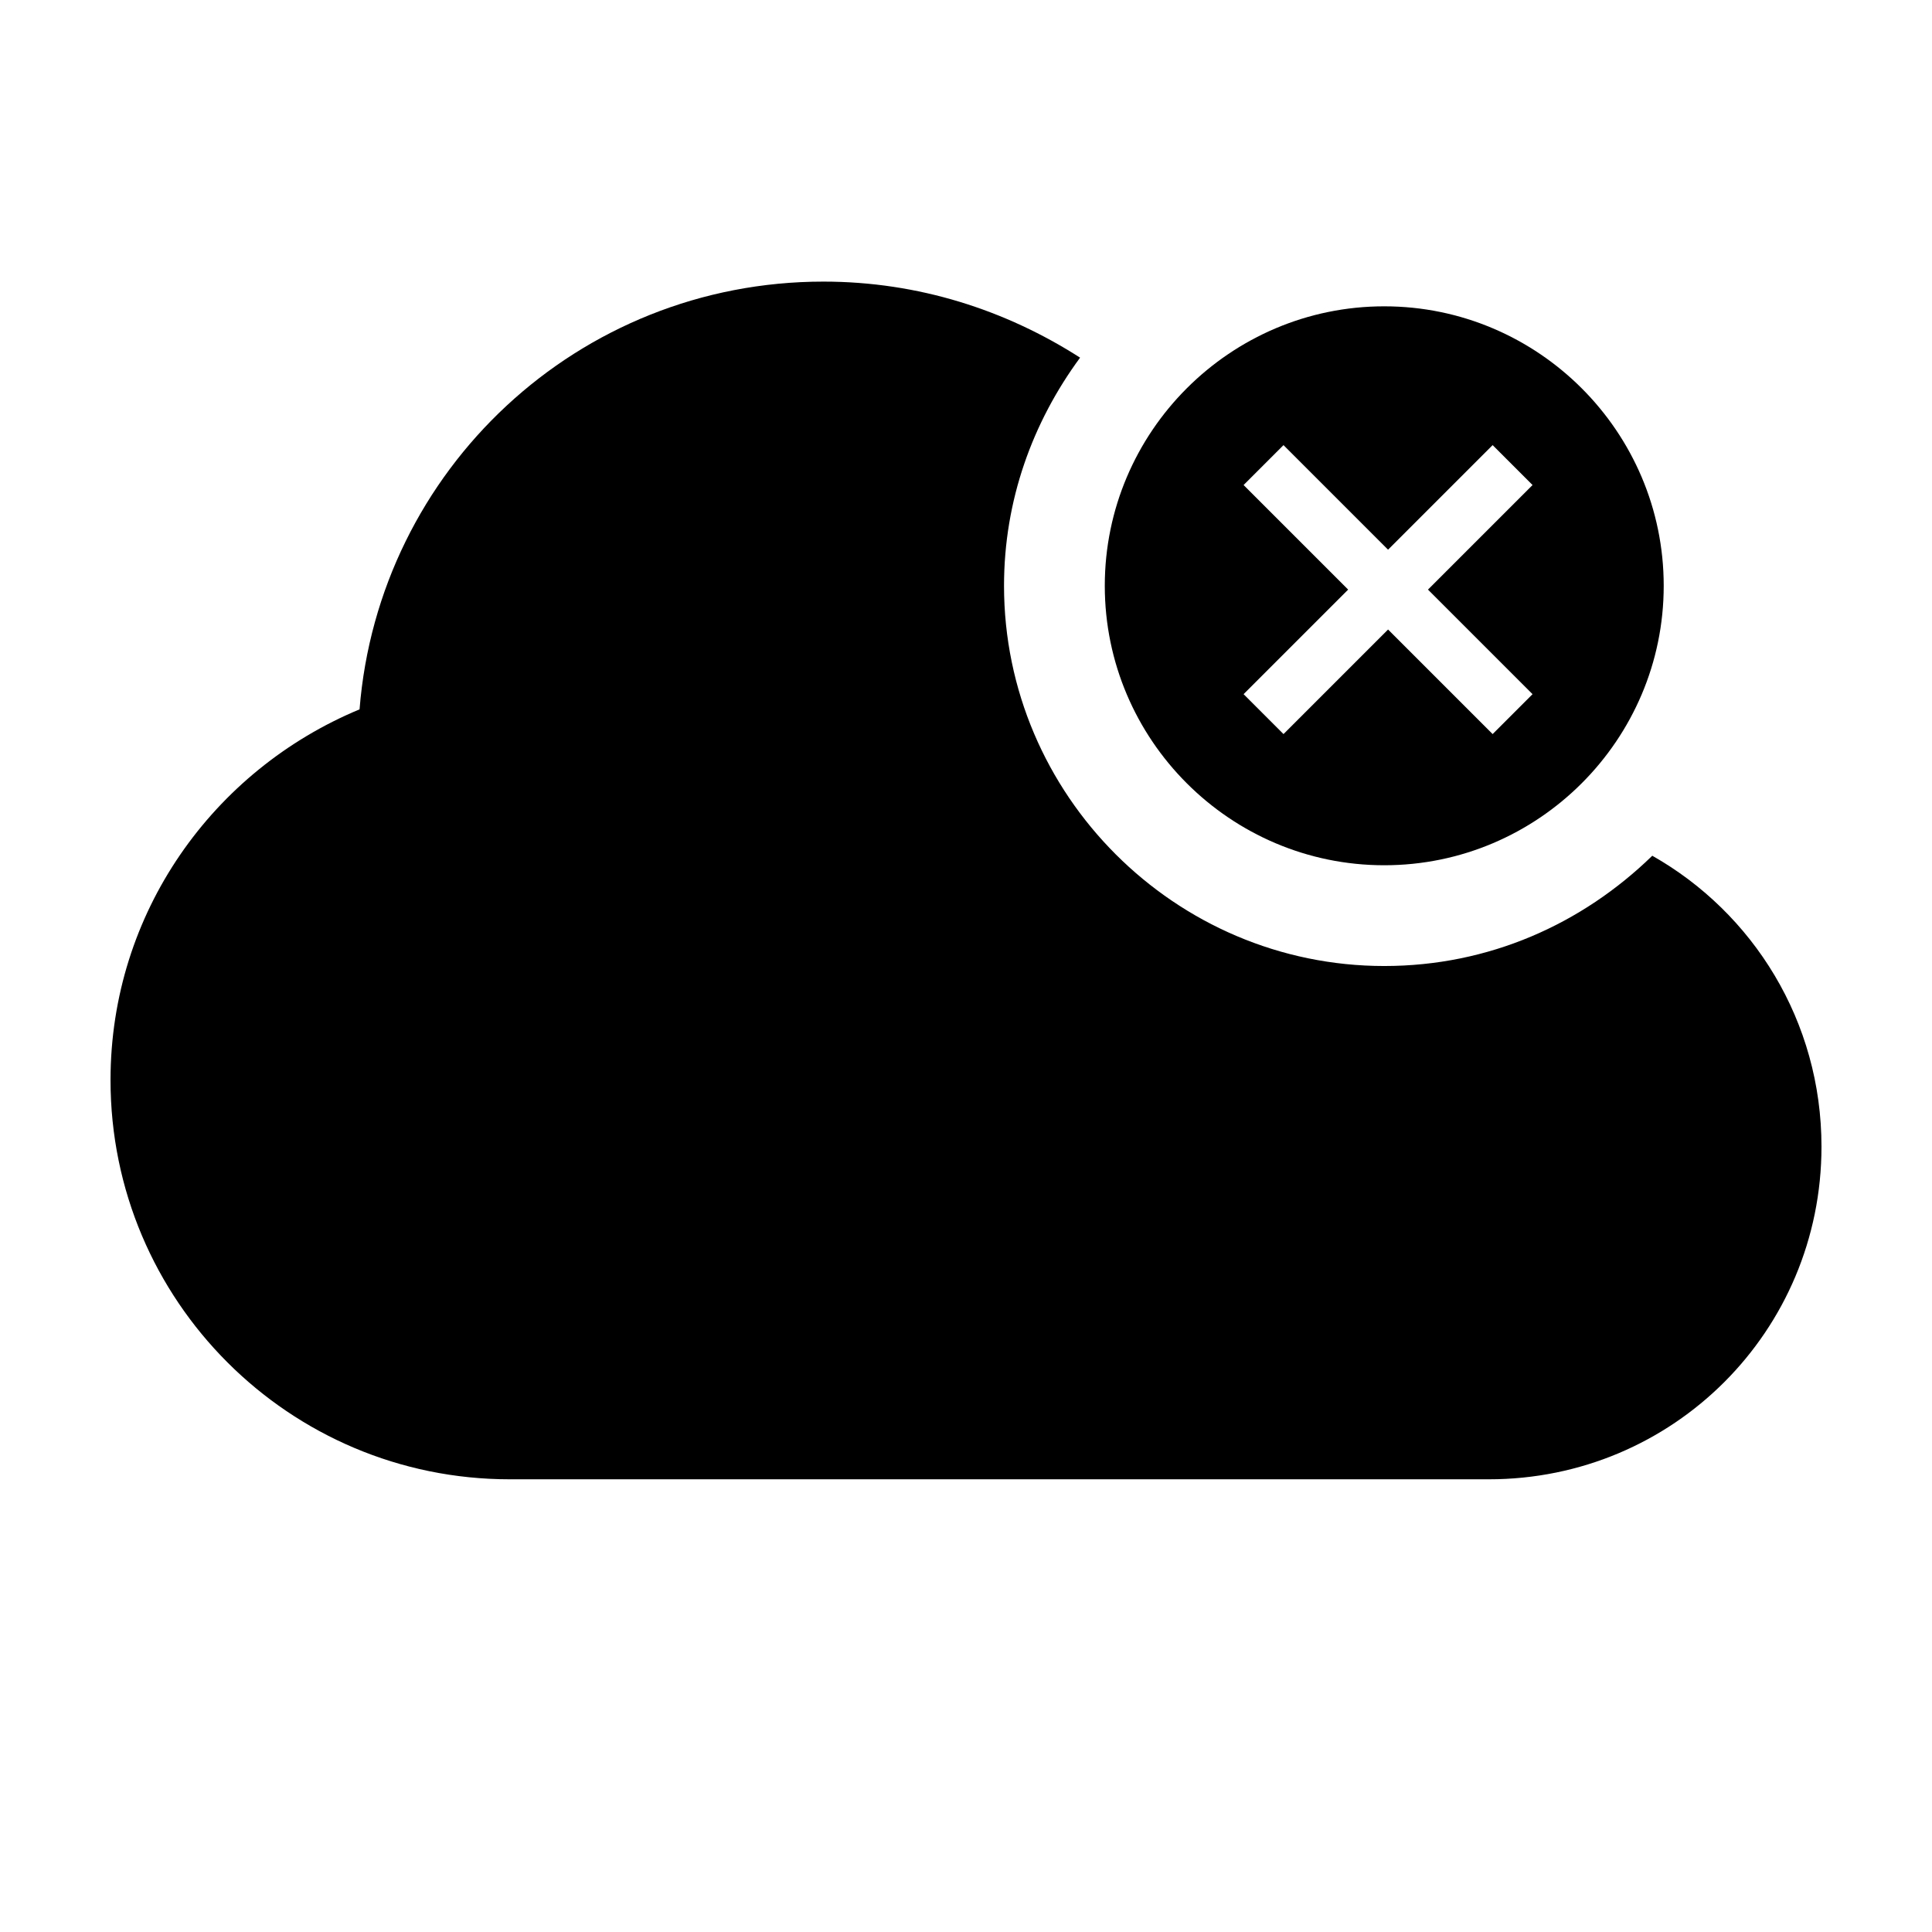
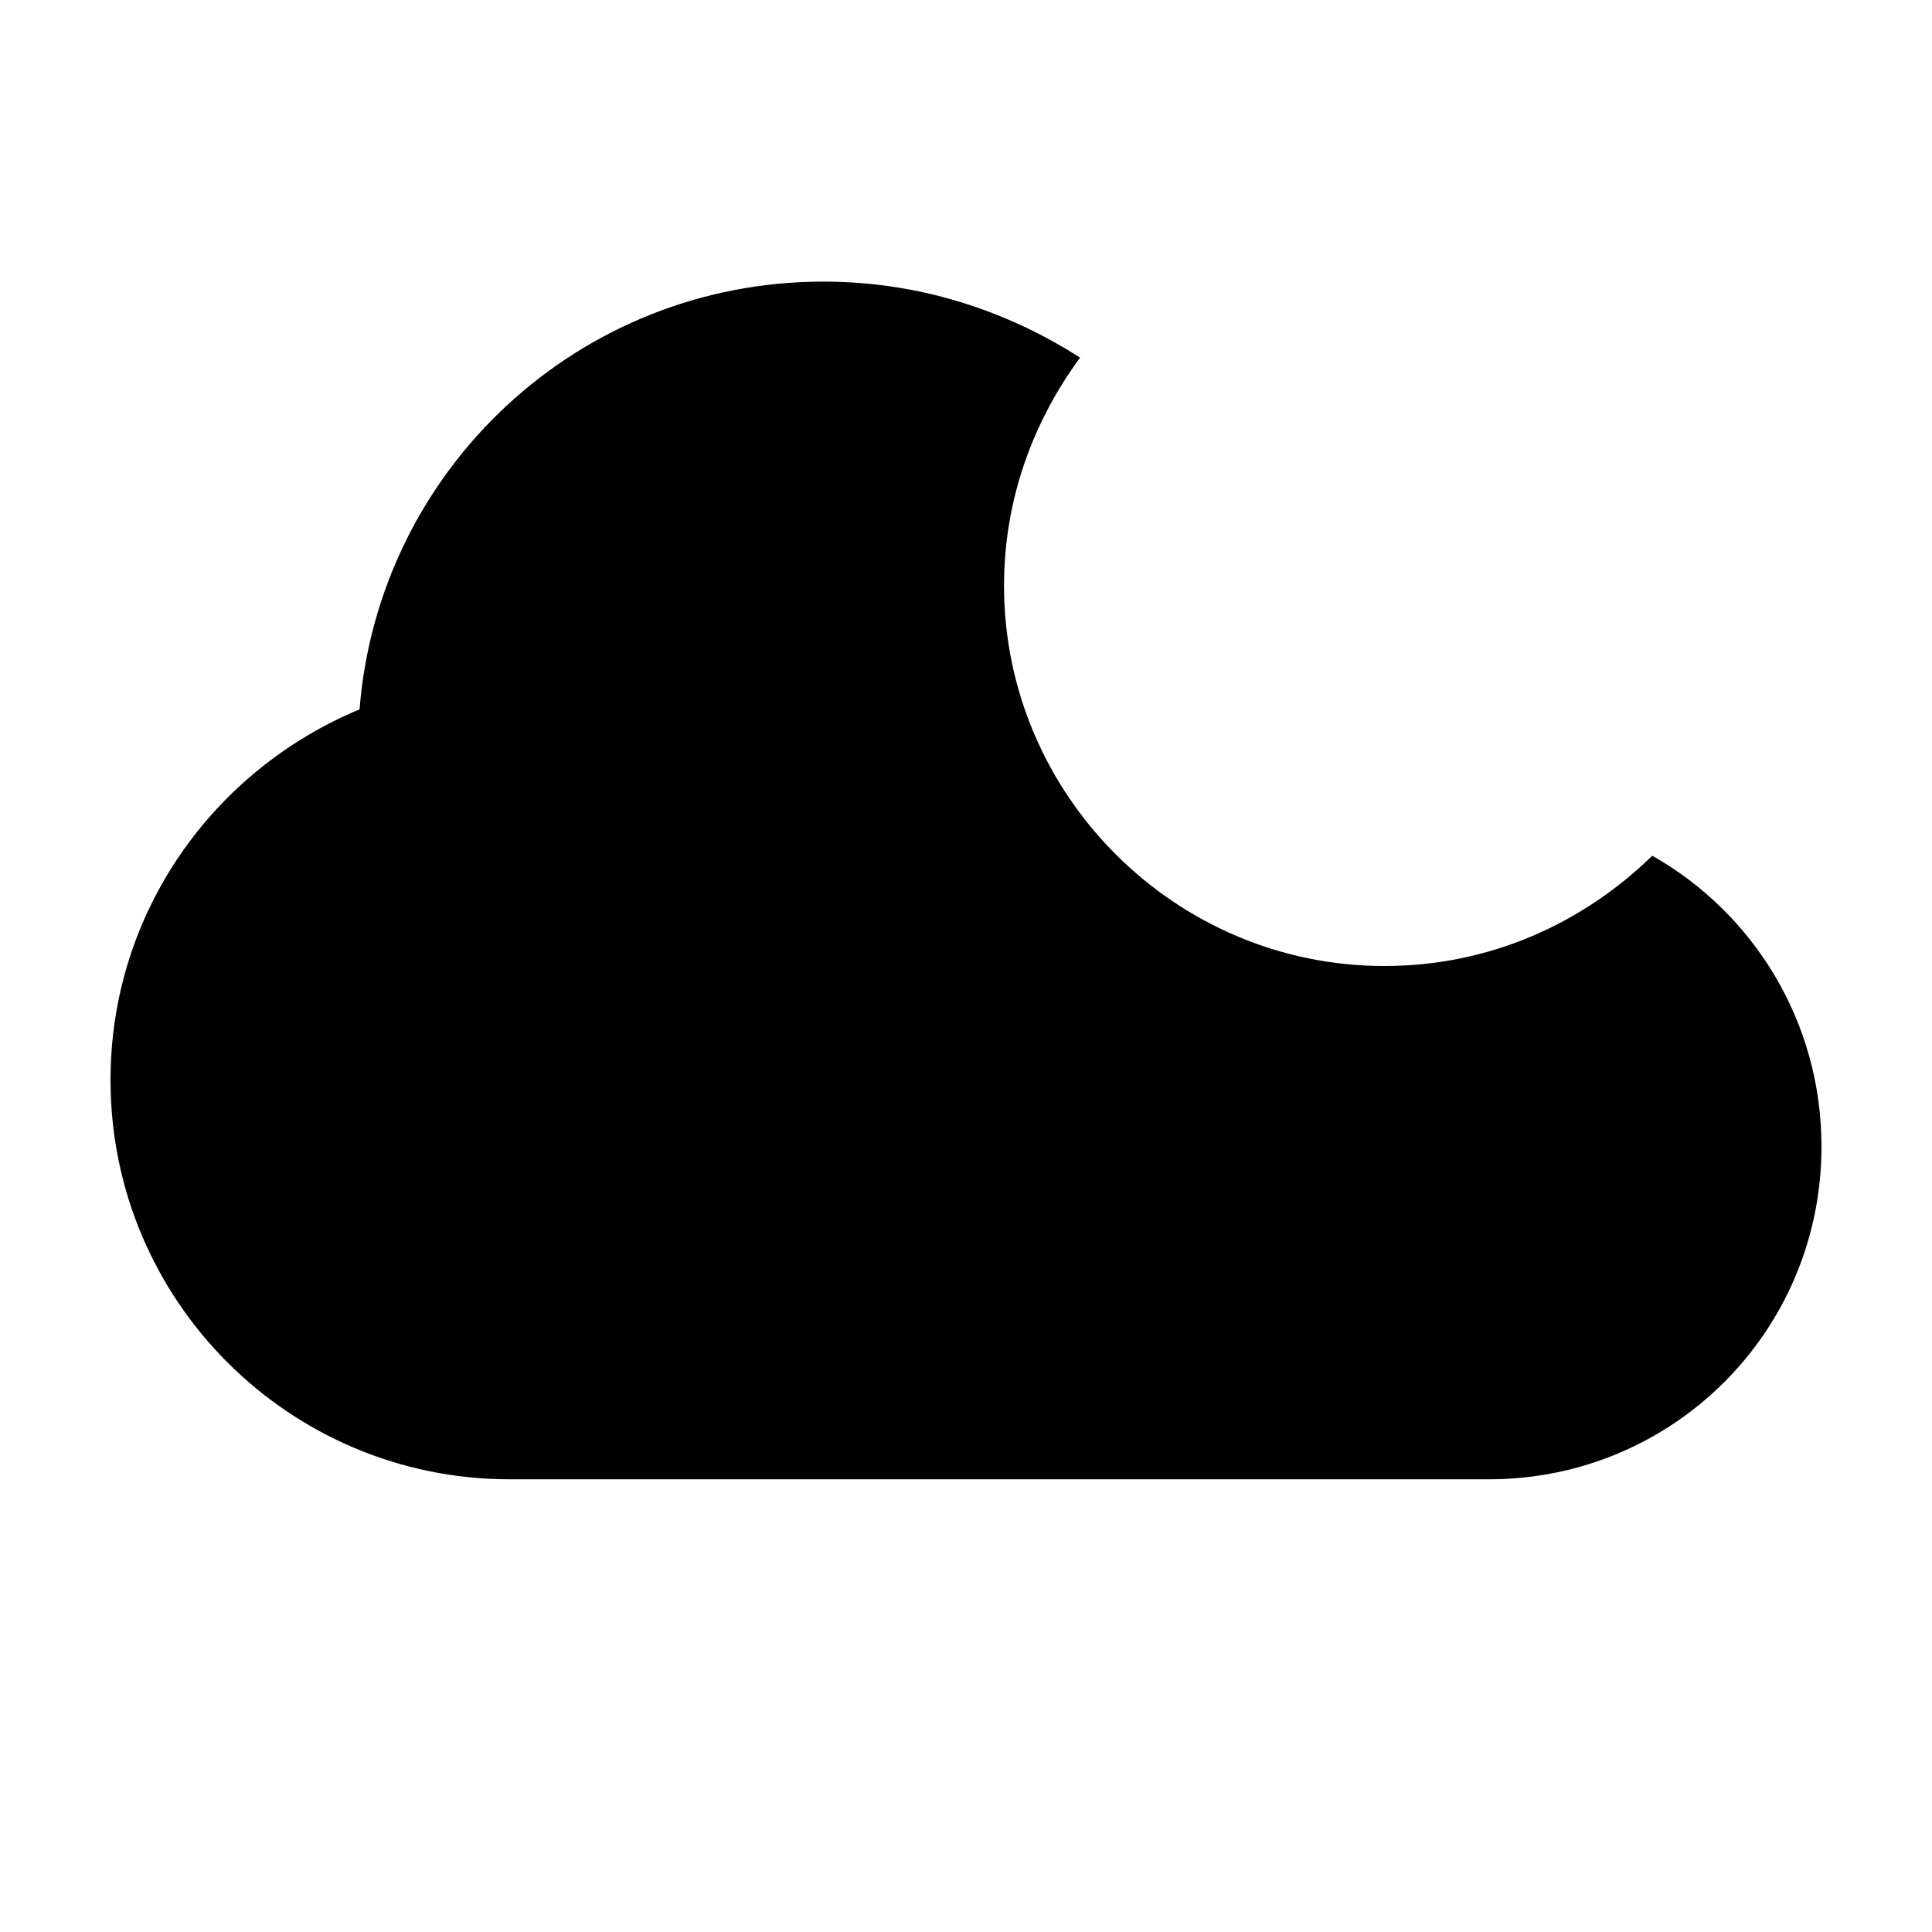
<svg xmlns="http://www.w3.org/2000/svg" fill="#000000" width="800px" height="800px" version="1.1" viewBox="144 144 512 512">
  <g>
    <path d="m430.23 238.78c-19.648-12.594-42.824-20.152-68.016-20.152-64.992 0-117.89 49.879-122.93 113.36-38.793 16.121-65.996 53.906-65.996 98.242 0 58.441 47.359 105.8 105.8 105.8h256.94 2.519c48.867 0 88.164-39.297 88.164-88.168 0-33.25-18.137-61.969-44.84-77.082-18.637 18.137-43.324 29.223-71.035 29.223-55.418 0-100.76-45.344-100.76-100.76 0-22.672 7.559-43.328 20.152-60.457z" />
-     <path d="m522.43 300.25 27.711-27.711-10.578-10.578-27.711 27.711-27.711-27.711-10.578 10.578 27.711 27.711-27.711 27.711 10.578 10.578 27.711-27.711 27.711 27.711 10.578-10.578zm-11.59 73.051c-40.809 0-74.059-33.25-74.059-74.059 0-40.809 33.25-74.062 74.059-74.062 40.809 0 74.062 33.254 74.062 74.062 0 40.809-33.254 74.059-74.062 74.059z" />
  </g>
</svg>